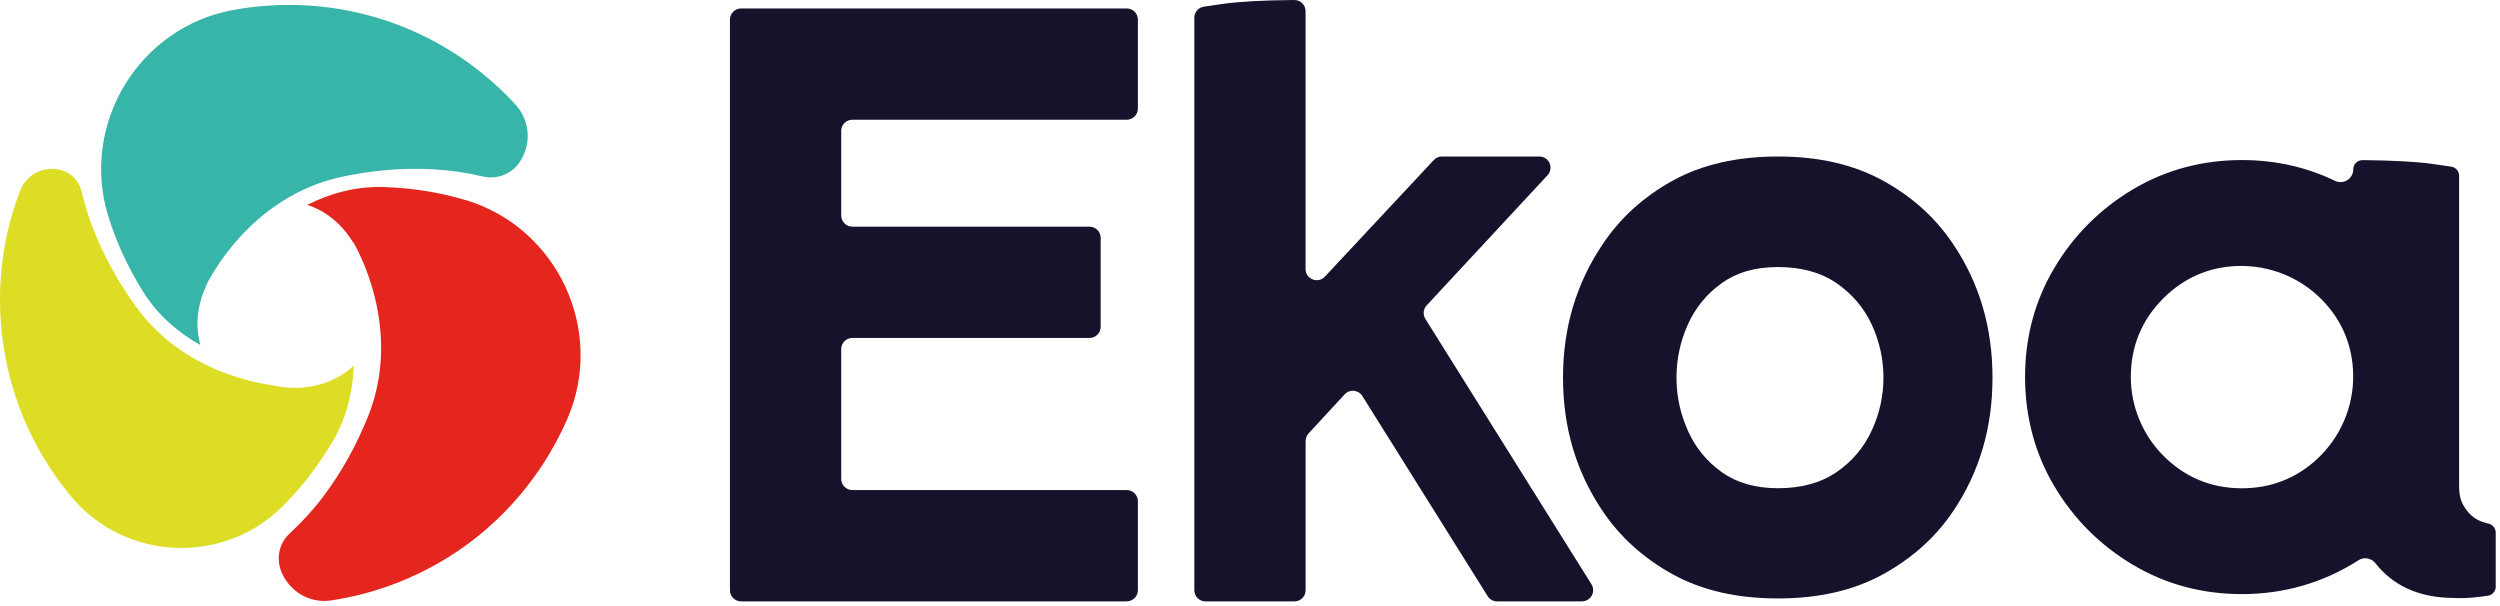
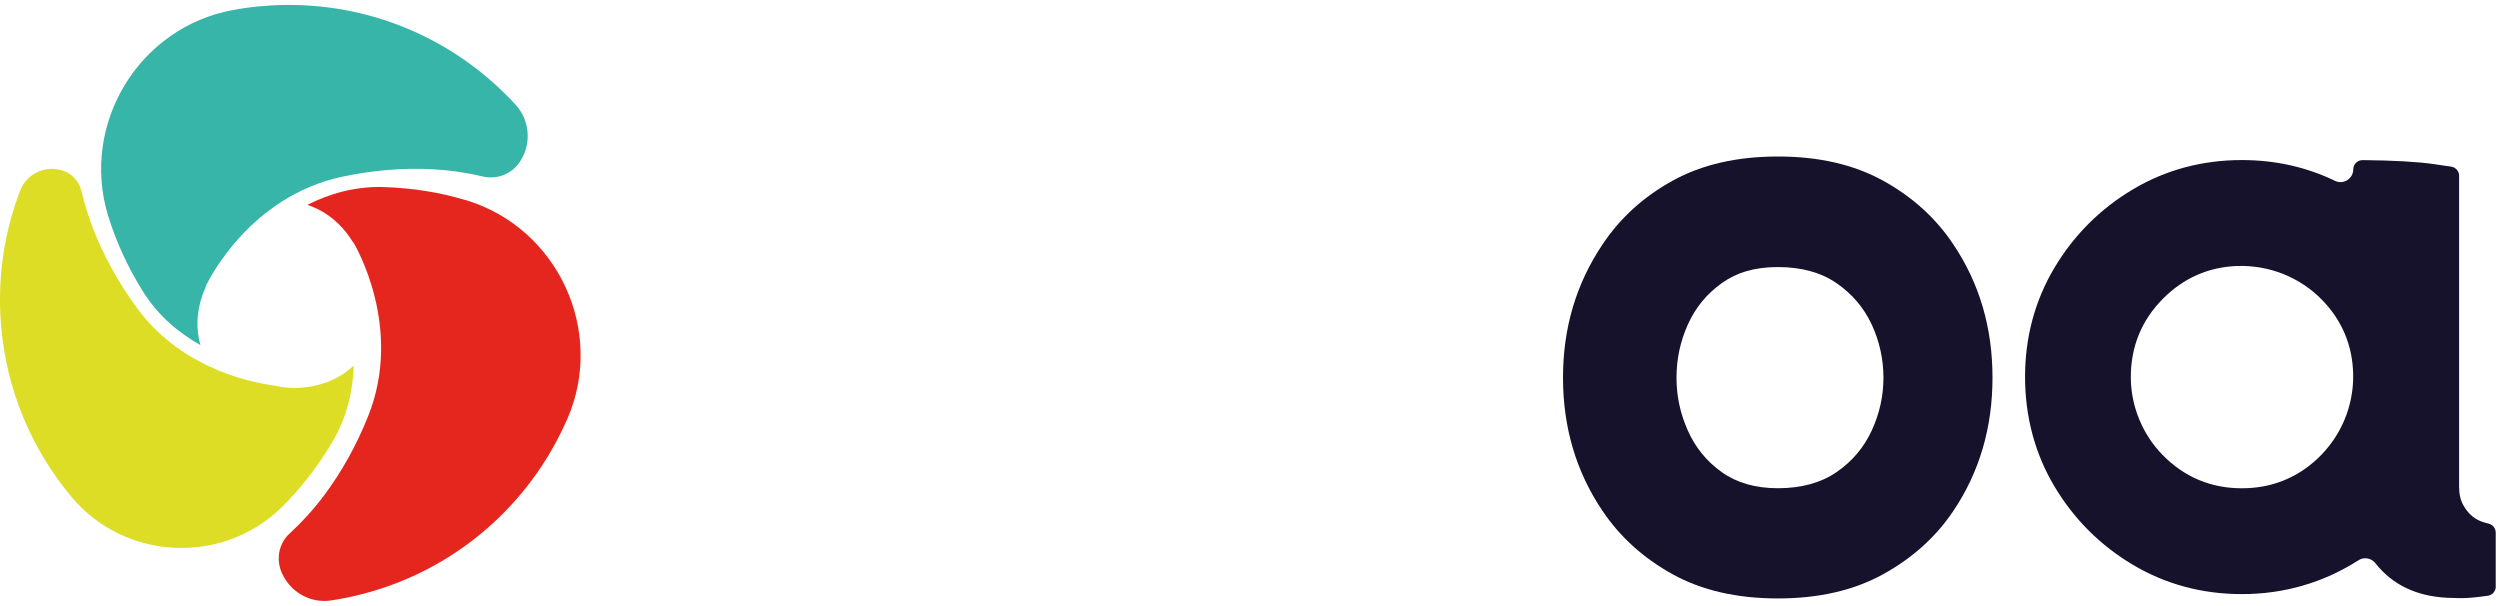
<svg xmlns="http://www.w3.org/2000/svg" width="450" height="109" viewBox="0 0 450 109" fill="none">
  <g clip-path="url(#clip0_148_33)">
-     <path d="M202.81 108.25H133.4C132.29 108.25 131.39 107.35 131.39 106.24V3.53C131.39 2.42 132.29 1.52 133.4 1.52H202.81C203.92 1.52 204.82 2.42 204.82 3.53V19.54C204.82 20.65 203.92 21.55 202.81 21.55H153.43C152.32 21.55 151.42 22.45 151.42 23.56V38.79C151.42 39.9 152.32 40.8 153.43 40.8H196.11C197.22 40.8 198.12 41.7 198.12 42.81V58.82C198.12 59.93 197.22 60.83 196.11 60.83H153.43C152.32 60.83 151.42 61.73 151.42 62.84V86.2C151.42 87.31 152.32 88.21 153.43 88.21H202.81C203.92 88.21 204.82 89.11 204.82 90.22V106.23C204.82 107.34 203.92 108.24 202.81 108.24" fill="#17122B" />
-     <path d="M284.77 108.25H269.48C268.79 108.25 268.14 107.89 267.78 107.31L245.22 71.28C244.52 70.16 242.94 70.01 242.04 70.98L235.54 78.02C235.2 78.39 235.01 78.88 235.01 79.39V106.24C235.01 107.35 234.11 108.25 233 108.25H216.99C215.88 108.25 214.98 107.35 214.98 106.24V3.19C214.98 2.19 215.71 1.34 216.7 1.2L219.96 0.72C222.95 0.29 227.29 0.05 232.97 0C234.09 0 235 0.89 235 2.01V48.42C235 50.24 237.23 51.13 238.48 49.79L258.08 28.81C258.46 28.4 258.99 28.17 259.55 28.17H277.08C278.84 28.17 279.75 30.26 278.55 31.55L256.8 54.97C256.18 55.64 256.09 56.63 256.57 57.41L286.46 105.16C287.3 106.5 286.34 108.24 284.76 108.24" fill="#17122B" />
    <path d="M449.23 105.6V95.86C449.23 95.1 448.69 94.42 447.94 94.25C447.64 94.18 447.36 94.11 447.11 94.02C445.52 93.57 444.27 92.52 443.4 90.93C442.9 90.07 442.64 88.93 442.64 87.57V31.63C442.64 30.82 442.03 30.12 441.23 30L438.03 29.53C435.1 29.11 430.8 28.87 425.26 28.82C424.83 28.82 424.39 28.99 424.08 29.3C423.77 29.61 423.59 30.03 423.59 30.47C423.59 31.27 423.18 32.01 422.5 32.43C421.83 32.85 421.01 32.9 420.3 32.55C415.17 30.07 409.53 28.81 403.54 28.81C396.41 28.81 389.81 30.58 383.93 34.08C378.04 37.58 373.28 42.34 369.78 48.23C366.28 54.11 364.51 60.71 364.51 67.84C364.51 74.97 366.28 81.64 369.78 87.52C373.28 93.41 378.04 98.17 383.93 101.67C389.81 105.17 396.41 106.94 403.54 106.94C411.13 106.94 418.2 104.89 424.54 100.84C424.91 100.6 425.33 100.49 425.75 100.49C426.44 100.49 427.12 100.8 427.59 101.4C430.62 105.25 434.97 107.33 440.51 107.6L442.91 107.67C444.19 107.67 445.84 107.52 447.83 107.23C448.63 107.11 449.24 106.41 449.24 105.6M417.09 82.61C413.31 86.12 408.75 87.89 403.53 87.89C397.94 87.89 393.13 85.86 389.22 81.84C385.66 78.19 383.59 73.16 383.55 68.05C383.5 62.46 385.47 57.63 389.39 53.71C393.07 50.03 397.54 48.07 402.68 47.88C408.42 47.68 413.99 49.89 417.97 53.98C421.59 57.7 423.48 62.23 423.57 67.43C423.67 73.16 421.31 78.69 417.09 82.61Z" fill="#17122B" />
    <path d="M59.89 79.43C62.59 74.84 63.54 70.04 63.67 65.8C63.12 66.33 62.52 66.81 61.86 67.25C58.24 69.68 53.43 70.38 49.31 69.39C43.78 68.62 32.13 65.76 24.5 55.23C21.2 50.69 18.58 45.89 16.69 40.98C15.87 38.84 15.2 36.67 14.69 34.48C14.25 32.62 12.88 31.09 11.03 30.63C10.92 30.6 10.81 30.57 10.69 30.55C7.73 29.86 4.7 31.5 3.62 34.33C0.8 41.69 -0.48 49.78 0.16 58.16C1.07 70.15 5.74 80.95 12.92 89.5C22.49 100.9 39.98 101.75 50.64 91.36C50.7 91.3 50.76 91.24 50.82 91.18C54.23 87.82 57.28 83.86 59.89 79.43Z" fill="#DCDD24" />
    <path d="M19.51 38.98C20.92 43.56 23.01 48.1 25.73 52.46C28.55 56.98 32.37 60.04 36.07 62.11C35.86 61.38 35.71 60.62 35.62 59.83C35.31 57 35.89 54.07 37.1 51.48L37.06 51.46C37.37 50.8 44.78 35.38 61.6 31.81C67.09 30.64 72.54 30.19 77.8 30.46C80.9 30.62 83.94 31.06 86.88 31.76C89.49 32.38 92.2 31.3 93.63 29.04L93.69 28.94C95.71 25.76 95.35 21.62 92.8 18.84C82.6 7.72 67.92 0.78 51.63 0.89C48.31 0.91 45.07 1.22 41.91 1.81C25.02 4.92 14.49 22.25 19.42 38.71C19.45 38.81 19.48 38.9 19.51 38.99" fill="#37B5A9" />
    <path d="M83.76 36.01C79.17 34.62 74.24 33.84 69.1 33.67C63.77 33.5 59.1 34.96 55.32 36.88C56.04 37.11 56.76 37.41 57.46 37.77C59.98 39.09 62.1 41.2 63.57 43.65L63.61 43.63C63.98 44.25 72.66 59 66.25 74.95C64.16 80.16 61.5 84.94 58.35 89.15C56.46 91.68 54.36 93.98 52.1 96.06C50.17 97.84 49.66 100.68 50.71 103.08C50.73 103.11 50.74 103.15 50.76 103.18C52.28 106.6 55.89 108.64 59.59 108.08C74.53 105.83 88.5 97.5 97.5 83.9C99.32 81.15 100.86 78.3 102.13 75.38C108.98 59.62 100.47 41.16 84.05 36.08C83.96 36.05 83.86 36.02 83.77 35.99" fill="#E5261E" />
    <path d="M320.03 107.72C312.65 107.72 306.33 106.27 301.08 103.37C295.83 100.47 291.62 96.67 288.46 91.97C283.71 84.94 281.34 76.94 281.34 67.98C281.34 59.02 283.71 51.06 288.46 43.99C291.62 39.24 295.83 35.42 301.08 32.52C306.33 29.62 312.65 28.17 320.03 28.17C327.41 28.17 333.67 29.62 338.95 32.52C344.22 35.42 348.44 39.24 351.6 43.99C356.3 50.98 358.65 58.97 358.65 67.98C358.65 76.99 356.3 84.98 351.6 91.97C348.44 96.67 344.22 100.47 338.95 103.37C333.68 106.27 327.37 107.72 320.03 107.72ZM320.03 87.88C324.25 87.88 327.76 86.91 330.58 84.98C333.39 83.05 335.5 80.55 336.91 77.5C338.32 74.45 339.02 71.27 339.02 67.98C339.02 64.69 338.32 61.45 336.91 58.42C335.5 55.39 333.39 52.91 330.58 50.97C327.77 49.04 324.25 48.07 320.03 48.07C315.81 48.07 312.62 49.04 309.91 50.97C307.21 52.9 305.17 55.39 303.81 58.42C302.45 61.45 301.77 64.64 301.77 67.98C301.77 71.32 302.45 74.45 303.81 77.5C305.17 80.55 307.2 83.05 309.91 84.98C312.61 86.91 315.98 87.88 320.03 87.88Z" fill="#17122B" />
  </g>
  <defs>
    <clipPath id="clip0_148_33">
      <rect width="449.23" height="108.25" fill="white" />
    </clipPath>
  </defs>
</svg>